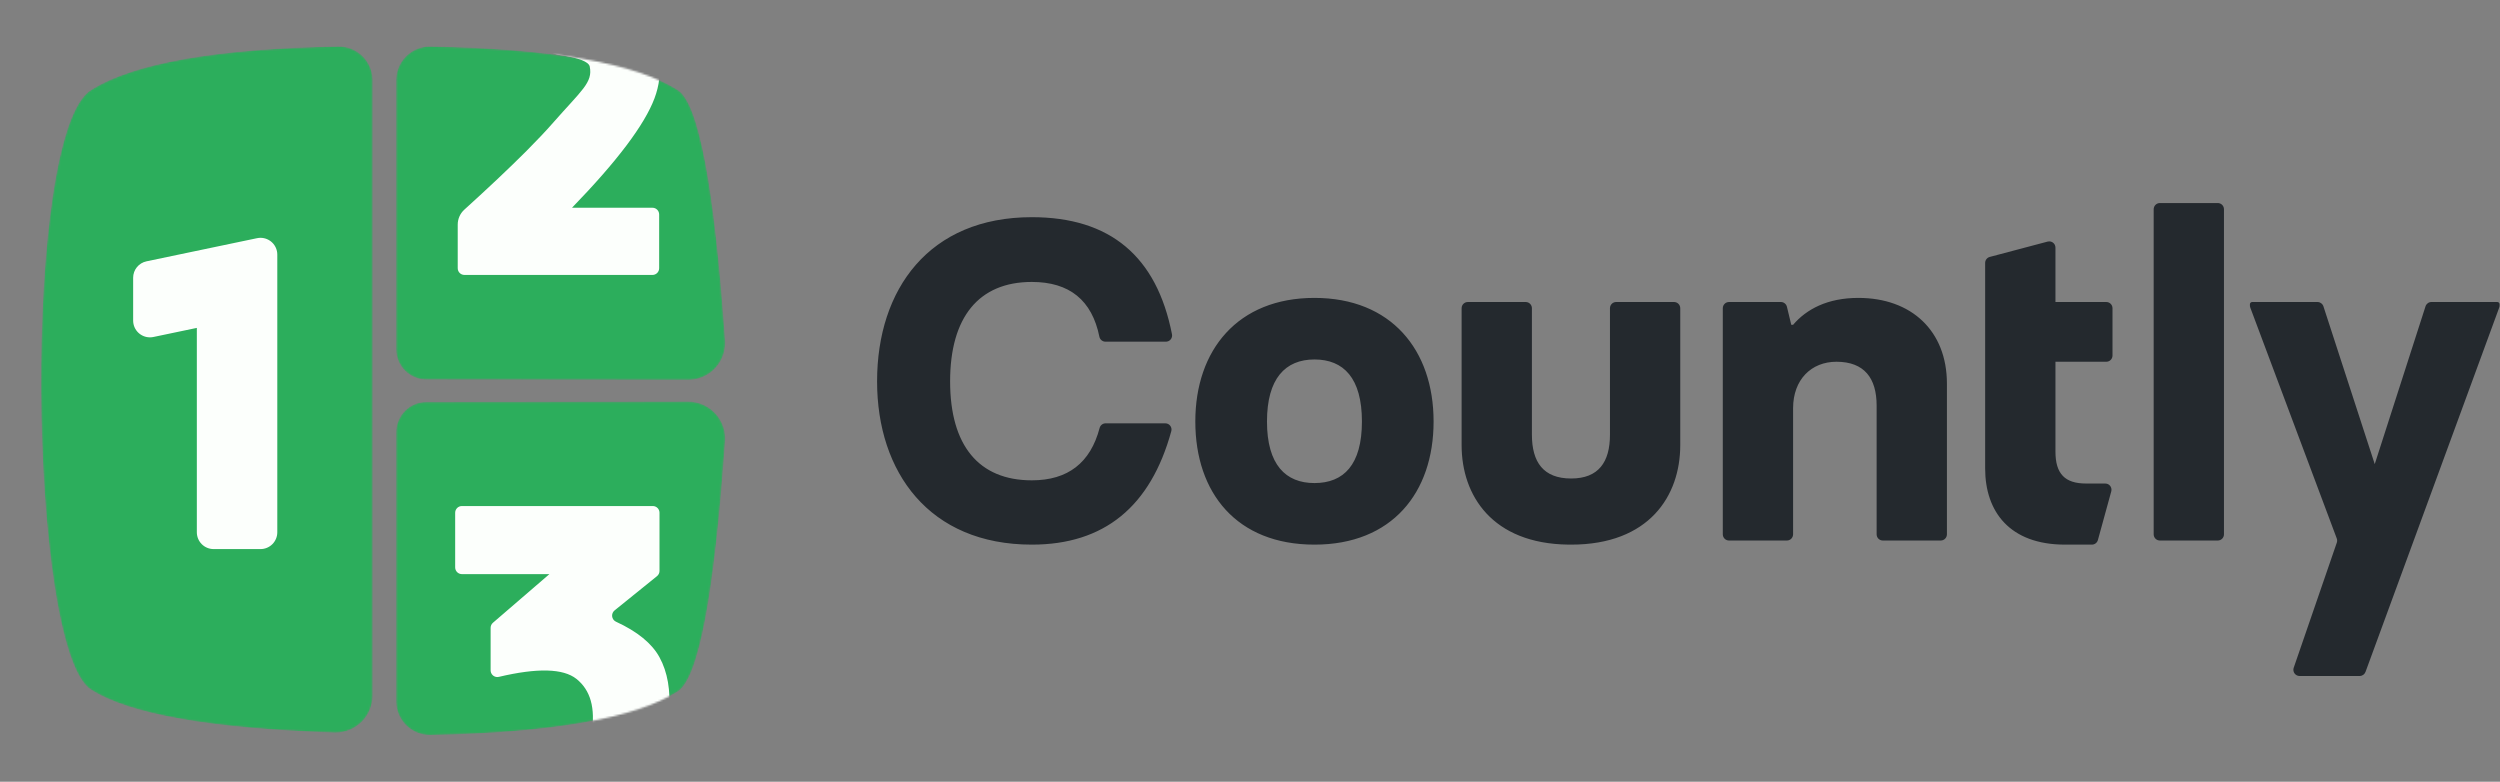
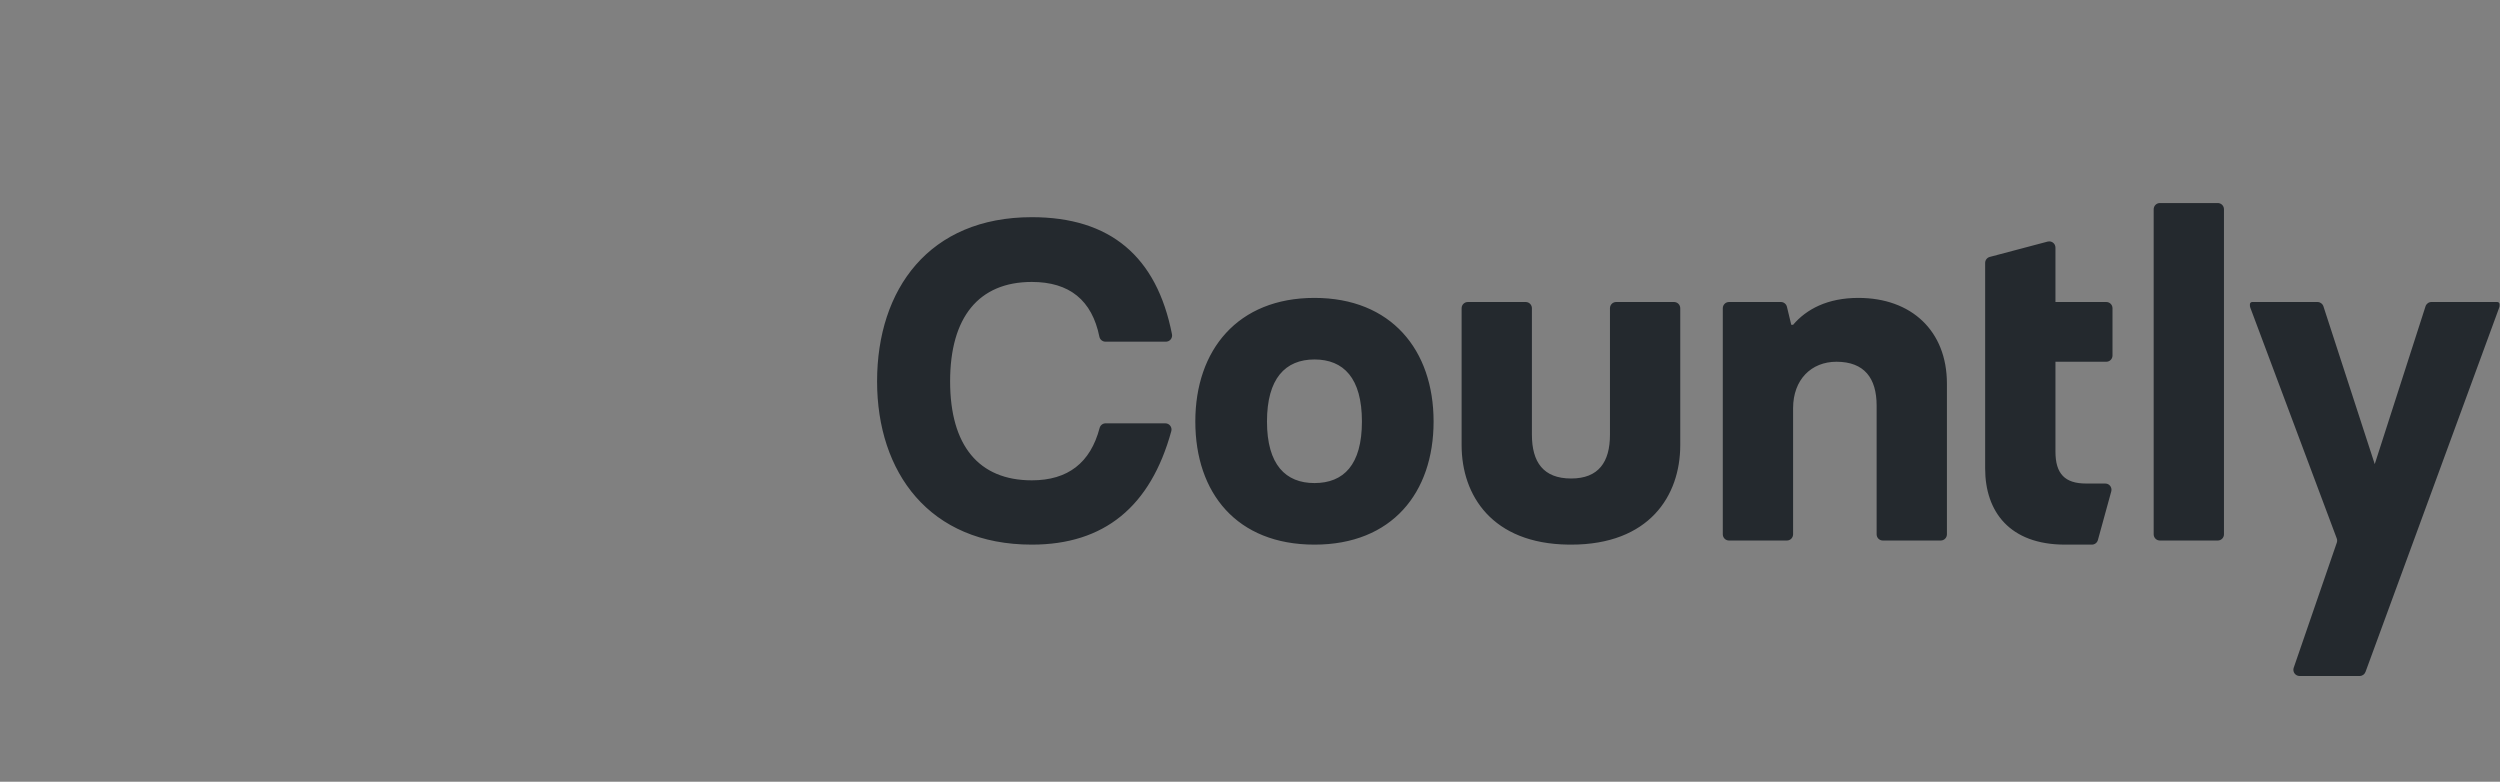
<svg xmlns="http://www.w3.org/2000/svg" width="1340" height="419" viewBox="0 0 1340 419" fill="none">
  <rect x="0" y="0" width="1340" height="419" fill="#808080" stroke="none" />
  <path d="M553.055 291.922C591.768 291.922 616.687 271.651 627.811 231.11C628.298 229.336 627.255 227.504 625.481 227.017C625.194 226.939 624.898 226.899 624.6 226.899H592.621C591.108 226.899 589.785 227.919 589.4 229.383C584.485 248.098 572.37 257.455 553.055 257.455C524.674 257.455 509.261 238.877 509.261 204.409C509.261 169.942 524.674 151.12 553.055 151.12C573.225 151.12 585.297 160.905 589.272 180.475C589.587 182.027 590.952 183.142 592.535 183.142H624.915C626.754 183.142 628.245 181.652 628.245 179.812C628.245 179.598 628.224 179.383 628.183 179.173C619.99 137.329 594.948 116.408 553.055 116.408C498.006 116.408 470.115 155.031 470.115 204.409C470.115 253.055 498.006 291.922 553.055 291.922ZM704.548 291.922C746.14 291.922 768.404 264.055 768.404 225.921C768.404 187.543 745.651 159.675 704.548 159.675C663.445 159.675 640.691 187.543 640.691 225.921C640.691 264.299 662.956 291.922 704.548 291.922ZM704.548 258.922C689.134 258.922 679.103 249.144 679.103 225.921C679.103 202.943 688.889 192.676 704.548 192.676C720.206 192.676 729.992 202.698 729.992 225.921C729.992 249.144 720.206 258.922 704.548 258.922ZM900.617 238.632V165.205C900.617 163.366 899.126 161.875 897.287 161.875H866.269C864.43 161.875 862.939 163.366 862.939 165.205V233.01C862.939 247.677 856.823 256.477 842.143 256.477C827.219 256.477 821.103 247.677 821.103 233.01V165.205C821.103 163.366 819.612 161.875 817.773 161.875H786.755C784.916 161.875 783.425 163.366 783.425 165.205V238.632C783.425 265.495 799.731 291.399 840.651 291.914L841.9 291.922H842.143C883.98 291.922 900.617 265.766 900.617 238.632ZM961.096 286.392V218.832C961.096 203.432 970.883 193.898 984.339 193.898C999.263 193.898 1005.87 202.698 1005.87 217.365V286.392C1005.87 288.231 1007.36 289.722 1009.2 289.722H1040.22C1042.06 289.722 1043.55 288.231 1043.55 286.392V205.632C1043.55 177.276 1024.46 159.675 996.083 159.675C979.446 159.675 968.192 165.787 961.096 174.098H960.118L957.795 164.428C957.435 162.931 956.097 161.875 954.557 161.875H926.749C924.91 161.875 923.419 163.366 923.419 165.205V286.392C923.419 288.231 924.91 289.722 926.749 289.722H957.766C959.606 289.722 961.096 288.231 961.096 286.392ZM1106.86 291.922C1111.66 291.922 1116.46 291.922 1121.25 291.922C1122.75 291.922 1124.07 290.92 1124.47 289.474L1131.64 263.378C1132.12 261.605 1131.08 259.772 1129.31 259.285C1129.02 259.206 1128.72 259.166 1128.42 259.166C1123.71 259.166 1120.27 259.166 1118.11 259.166C1106.86 259.166 1101.72 254.033 1101.72 242.055V193.898H1128.97C1130.81 193.898 1132.3 192.407 1132.3 190.568V165.205C1132.3 163.366 1130.81 161.875 1128.97 161.875H1101.72V132.713C1101.72 130.873 1100.23 129.383 1098.39 129.383C1098.1 129.383 1097.82 129.42 1097.54 129.493L1066.52 137.707C1065.06 138.094 1064.04 139.416 1064.04 140.926V193.898V251.099C1064.04 274.322 1077.26 291.922 1106.86 291.922ZM1192.05 286.392V112.16C1192.05 110.321 1190.56 108.83 1188.72 108.83H1157.7C1155.86 108.83 1154.37 110.321 1154.37 112.16V286.392C1154.37 288.231 1155.86 289.722 1157.7 289.722H1188.72C1190.56 289.722 1192.05 288.231 1192.05 286.392ZM1267.91 360.147L1339.57 164.875C1339.71 164.508 1339.78 164.12 1339.78 163.728V163.098C1339.78 162.423 1339.23 161.875 1338.55 161.875H1303.25C1301.81 161.875 1300.53 162.809 1300.08 164.185L1272.86 248.771L1245.35 164.176C1244.9 162.804 1243.63 161.875 1242.18 161.875H1207.17C1206.49 161.875 1205.95 162.423 1205.95 163.098V163.717C1205.95 164.116 1206.02 164.511 1206.16 164.885L1252.5 288.601C1252.77 289.326 1252.78 290.122 1252.53 290.854L1229.43 357.916C1228.84 359.654 1229.76 361.55 1231.5 362.149C1231.85 362.269 1232.21 362.33 1232.58 362.33H1264.78C1266.18 362.33 1267.43 361.458 1267.91 360.147Z" fill="#24292E" />
  <mask id="mask0_2_3" style="mask-type:alpha" maskUnits="userSpaceOnUse" x="22" y="24" width="367" height="370">
-     <path d="M368.857 215.269C379.793 215.255 388.669 224.108 388.683 235.043C388.684 235.51 388.668 235.977 388.636 236.442C382.911 318.814 374.467 363.527 363.304 370.581C340.53 384.973 296.327 392.766 230.698 393.96C220.758 394.14 212.554 386.229 212.373 376.29C212.371 376.181 212.37 376.072 212.37 375.962V231.654C212.37 222.715 219.61 215.466 228.549 215.454L368.857 215.269ZM199.677 42.597L199.679 42.76L199.68 372.863C199.68 383.799 190.815 392.663 179.88 392.663C179.663 392.663 179.446 392.66 179.23 392.653C112.8 390.471 69.306 382.787 48.746 369.6C14.847 347.857 11.495 71.845 48.746 48.305C71.521 33.913 115.723 26.12 181.353 24.927C191.292 24.746 199.496 32.657 199.677 42.597ZM230.367 24.924L230.698 24.927C296.327 26.12 340.53 33.913 363.304 48.305C374.467 55.359 382.911 100.072 388.636 182.444C388.668 182.91 388.684 183.376 388.683 183.843C388.669 194.778 379.793 203.631 368.857 203.617L228.549 203.432C219.61 203.42 212.37 196.171 212.37 187.232V42.924C212.37 42.815 212.371 42.706 212.373 42.597C212.554 32.657 220.758 24.746 230.698 24.927L230.367 24.924Z" fill="white" />
-   </mask>
+     </mask>
  <g mask="url(#mask0_2_3)">
-     <path d="M368.857 215.269C379.793 215.255 388.669 224.108 388.683 235.043C388.684 235.51 388.668 235.977 388.636 236.442C382.911 318.814 374.467 363.527 363.304 370.581C340.53 384.973 296.327 392.766 230.698 393.96C220.758 394.14 212.554 386.229 212.373 376.29C212.371 376.181 212.37 376.072 212.37 375.962V231.654C212.37 222.715 219.61 215.466 228.549 215.454L368.857 215.269ZM199.677 42.597L199.679 42.76L199.68 372.863C199.68 383.799 190.815 392.663 179.88 392.663C179.663 392.663 179.446 392.66 179.23 392.653C112.8 390.471 69.306 382.787 48.746 369.6C14.847 347.857 11.495 71.845 48.746 48.305C71.521 33.913 115.723 26.12 181.353 24.927C191.292 24.746 199.496 32.657 199.677 42.597ZM230.367 24.924L230.698 24.927C296.327 26.12 340.53 33.913 363.304 48.305C374.467 55.359 382.911 100.072 388.636 182.444C388.668 182.91 388.684 183.376 388.683 183.843C388.669 194.778 379.793 203.631 368.857 203.617L228.549 203.432C219.61 203.42 212.37 196.171 212.37 187.232V42.924C212.37 42.815 212.371 42.706 212.373 42.597C212.554 32.657 220.758 24.746 230.698 24.927L230.367 24.924Z" fill="#2CAE5C" />
-     <path fill-rule="evenodd" clip-rule="evenodd" d="M349.897 271.235C351.885 271.235 353.497 272.846 353.497 274.835V306.008C353.497 307.096 353.005 308.125 352.159 308.809L329.429 327.169C328.998 327.517 328.653 327.96 328.422 328.463C327.589 330.269 328.379 332.407 330.184 333.239C341.675 338.535 349.446 344.892 353.497 352.309C357.825 360.236 359.525 370.057 358.597 381.773C358.471 383.369 357.305 384.69 355.737 385.014L317.085 393C319.245 379.614 316.543 369.914 308.979 363.899C301.909 358.278 288.05 357.91 267.401 362.797C267.13 362.862 266.851 362.894 266.572 362.894C264.584 362.894 262.972 361.282 262.972 359.294V336.52C262.972 335.472 263.429 334.477 264.222 333.793L294.48 307.728H247.573C245.585 307.728 243.973 306.116 243.973 304.128V274.835C243.973 272.846 245.585 271.235 247.573 271.235H349.897ZM148.44 134.629C148.567 135.236 148.631 135.853 148.631 136.473V285.307C148.631 290.278 144.602 294.307 139.631 294.307H114.507C109.537 294.307 105.507 290.278 105.507 285.307L105.507 175.75L82.211 180.627C77.346 181.645 72.577 178.527 71.558 173.662C71.431 173.055 71.368 172.437 71.368 171.818V148.878C71.368 144.618 74.354 140.942 78.524 140.069L137.787 127.664C142.653 126.646 147.422 129.764 148.44 134.629ZM296.337 5.822C317.454 3.746 333.044 4.115 343.108 6.931C344.019 7.186 344.793 7.789 345.263 8.61L345.597 9.2C354.207 24.531 355.945 39.028 350.812 52.693C345.474 66.904 330.735 86.456 306.596 111.35H349.709C351.697 111.35 353.309 112.961 353.309 114.95V143.769C353.309 145.757 351.697 147.369 349.709 147.369H248.94C246.952 147.369 245.34 145.757 245.34 143.769V120.374C245.34 117.327 246.627 114.421 248.885 112.374C261.806 100.658 272.612 90.462 281.302 81.789L282.356 80.734C287.918 75.151 292.579 70.216 296.337 65.931C311.738 48.37 317.87 44.251 316.096 35.653C315.589 33.196 310.5 31 300 29.5C293.667 28.602 284.731 22.39 272.899 10.35L272.41 9.85L273.103 9.677C279.896 8.008 287.277 6.759 295.247 5.932L296.337 5.822ZM271.906 9.334L272.404 9.845L272.41 9.85L272.181 9.907C266.667 11.305 261.547 12.984 256.821 14.945C256.742 14.978 256.651 14.94 256.618 14.861C256.588 14.788 256.618 14.703 256.687 14.665L267.592 8.684C269.012 7.905 270.778 8.171 271.906 9.334Z" fill="#FCFFFC" />
-   </g>
+     </g>
</svg>